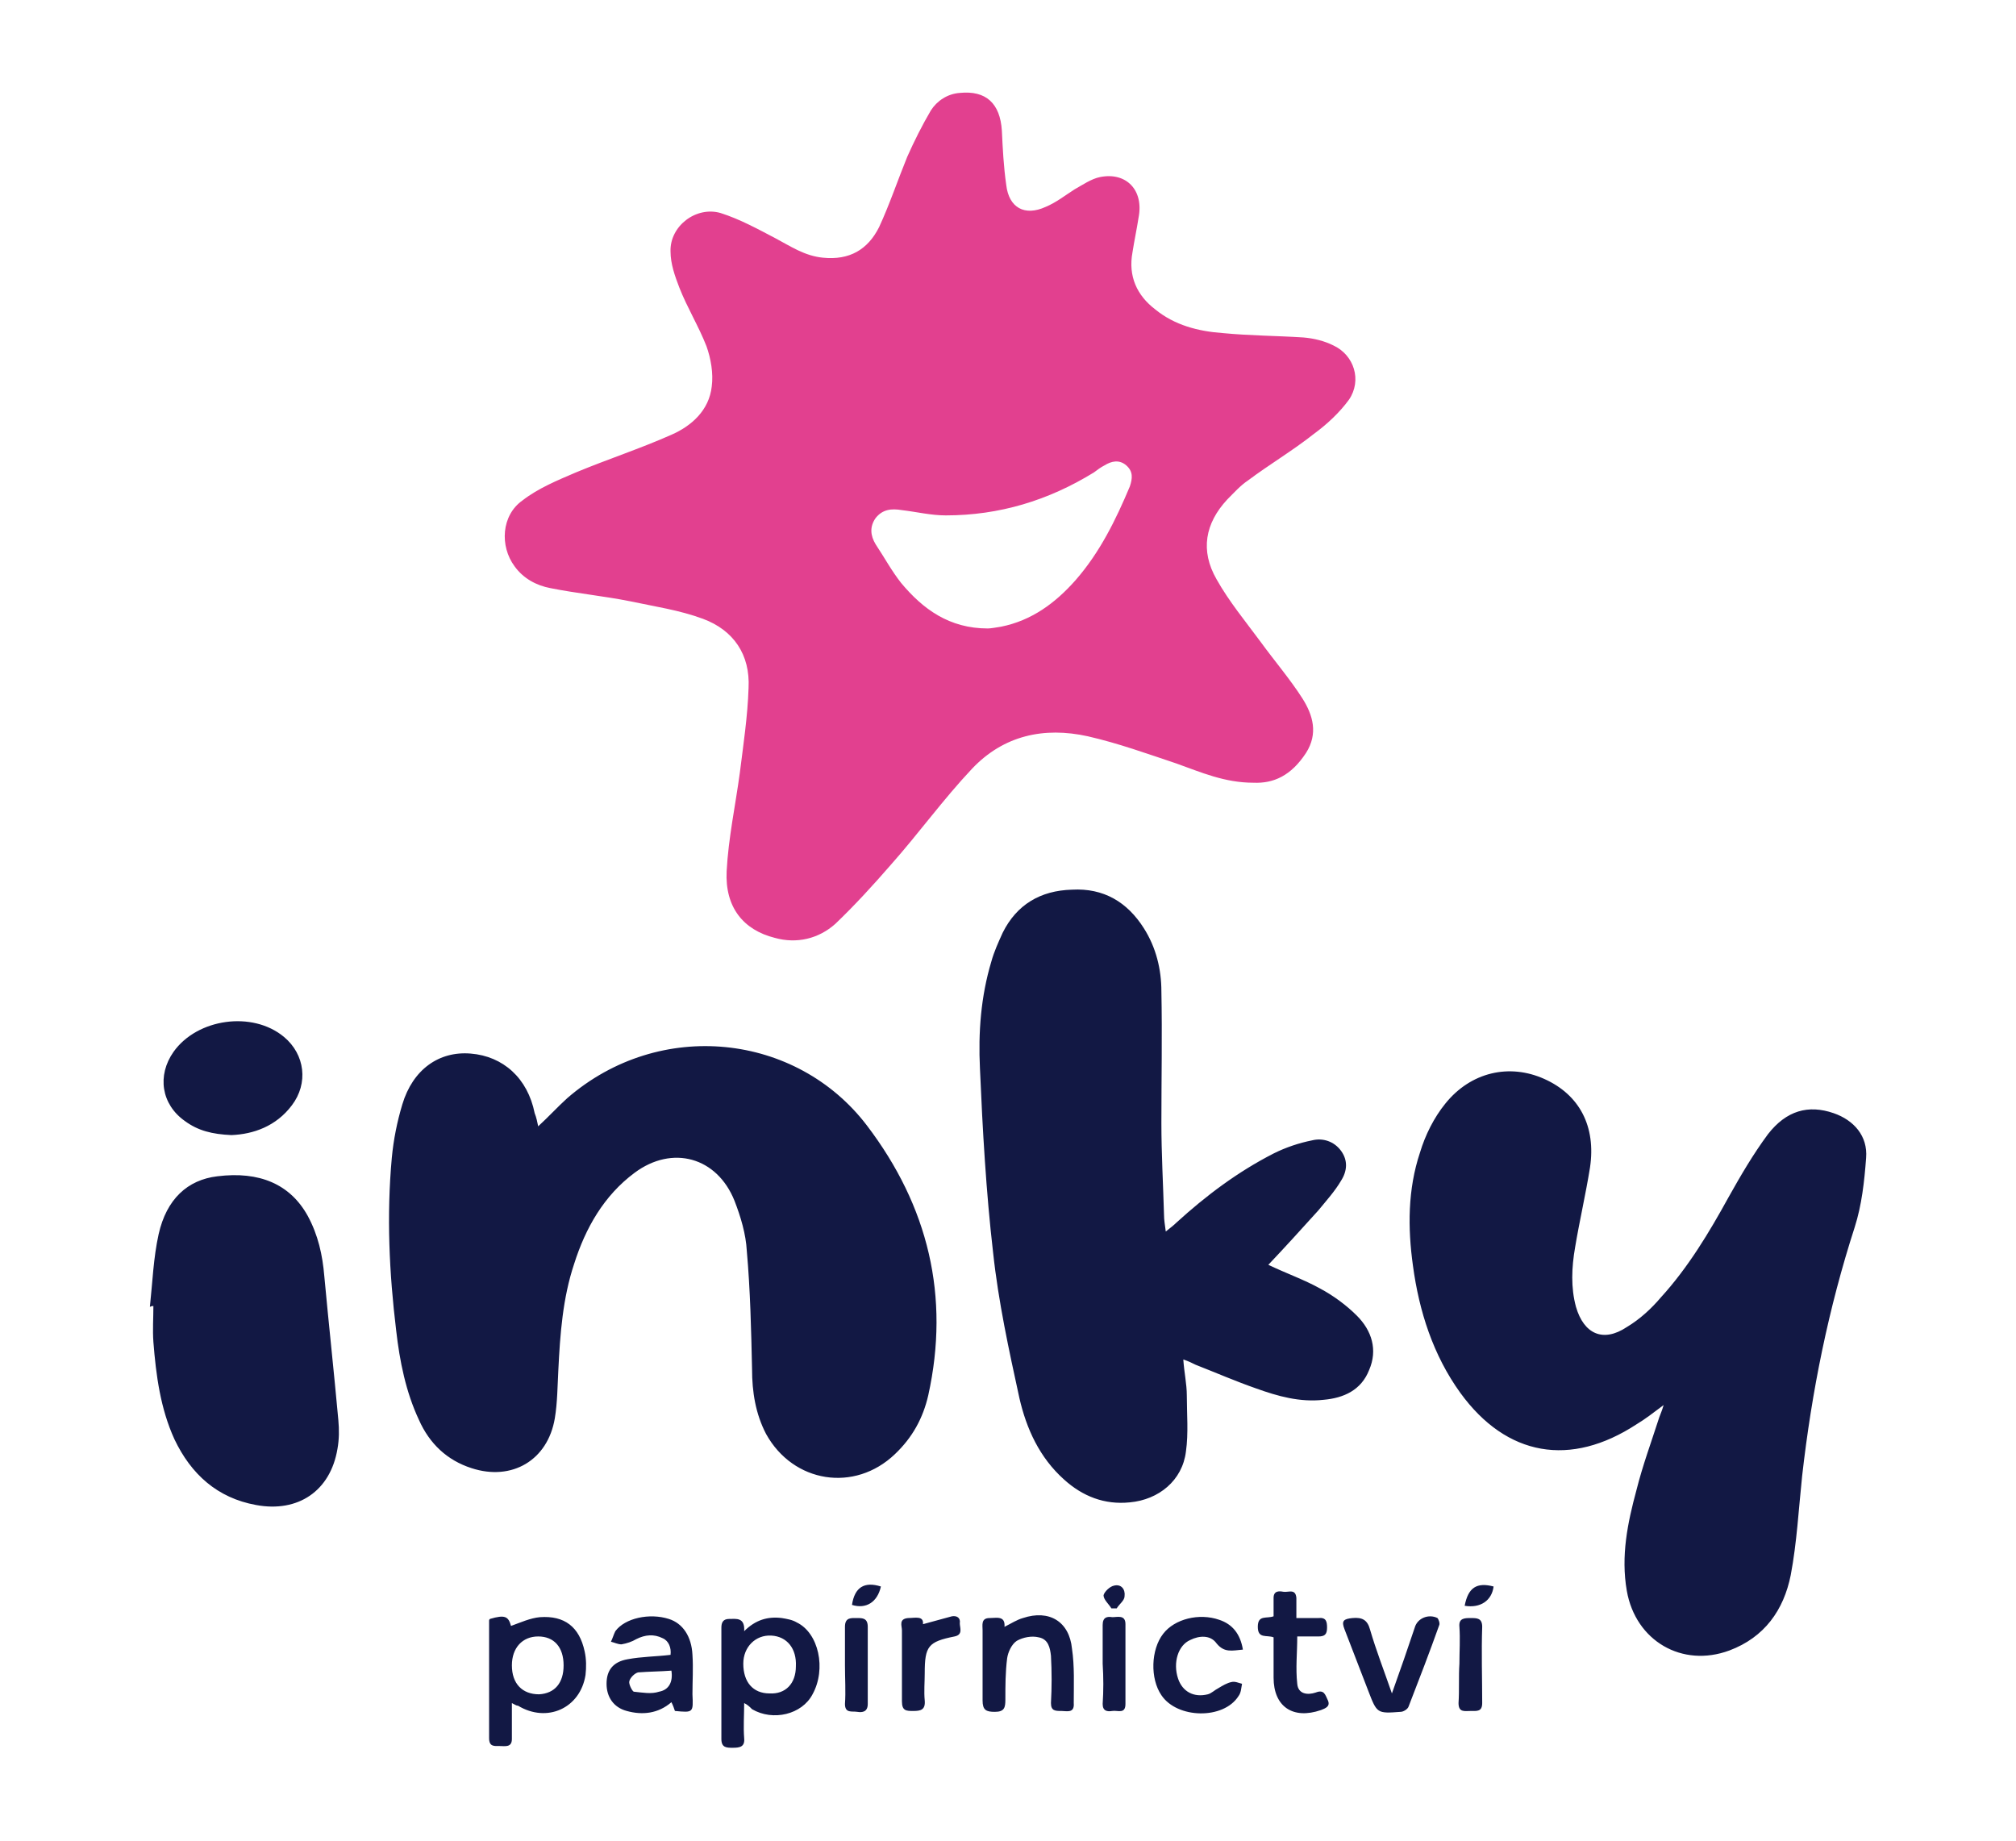
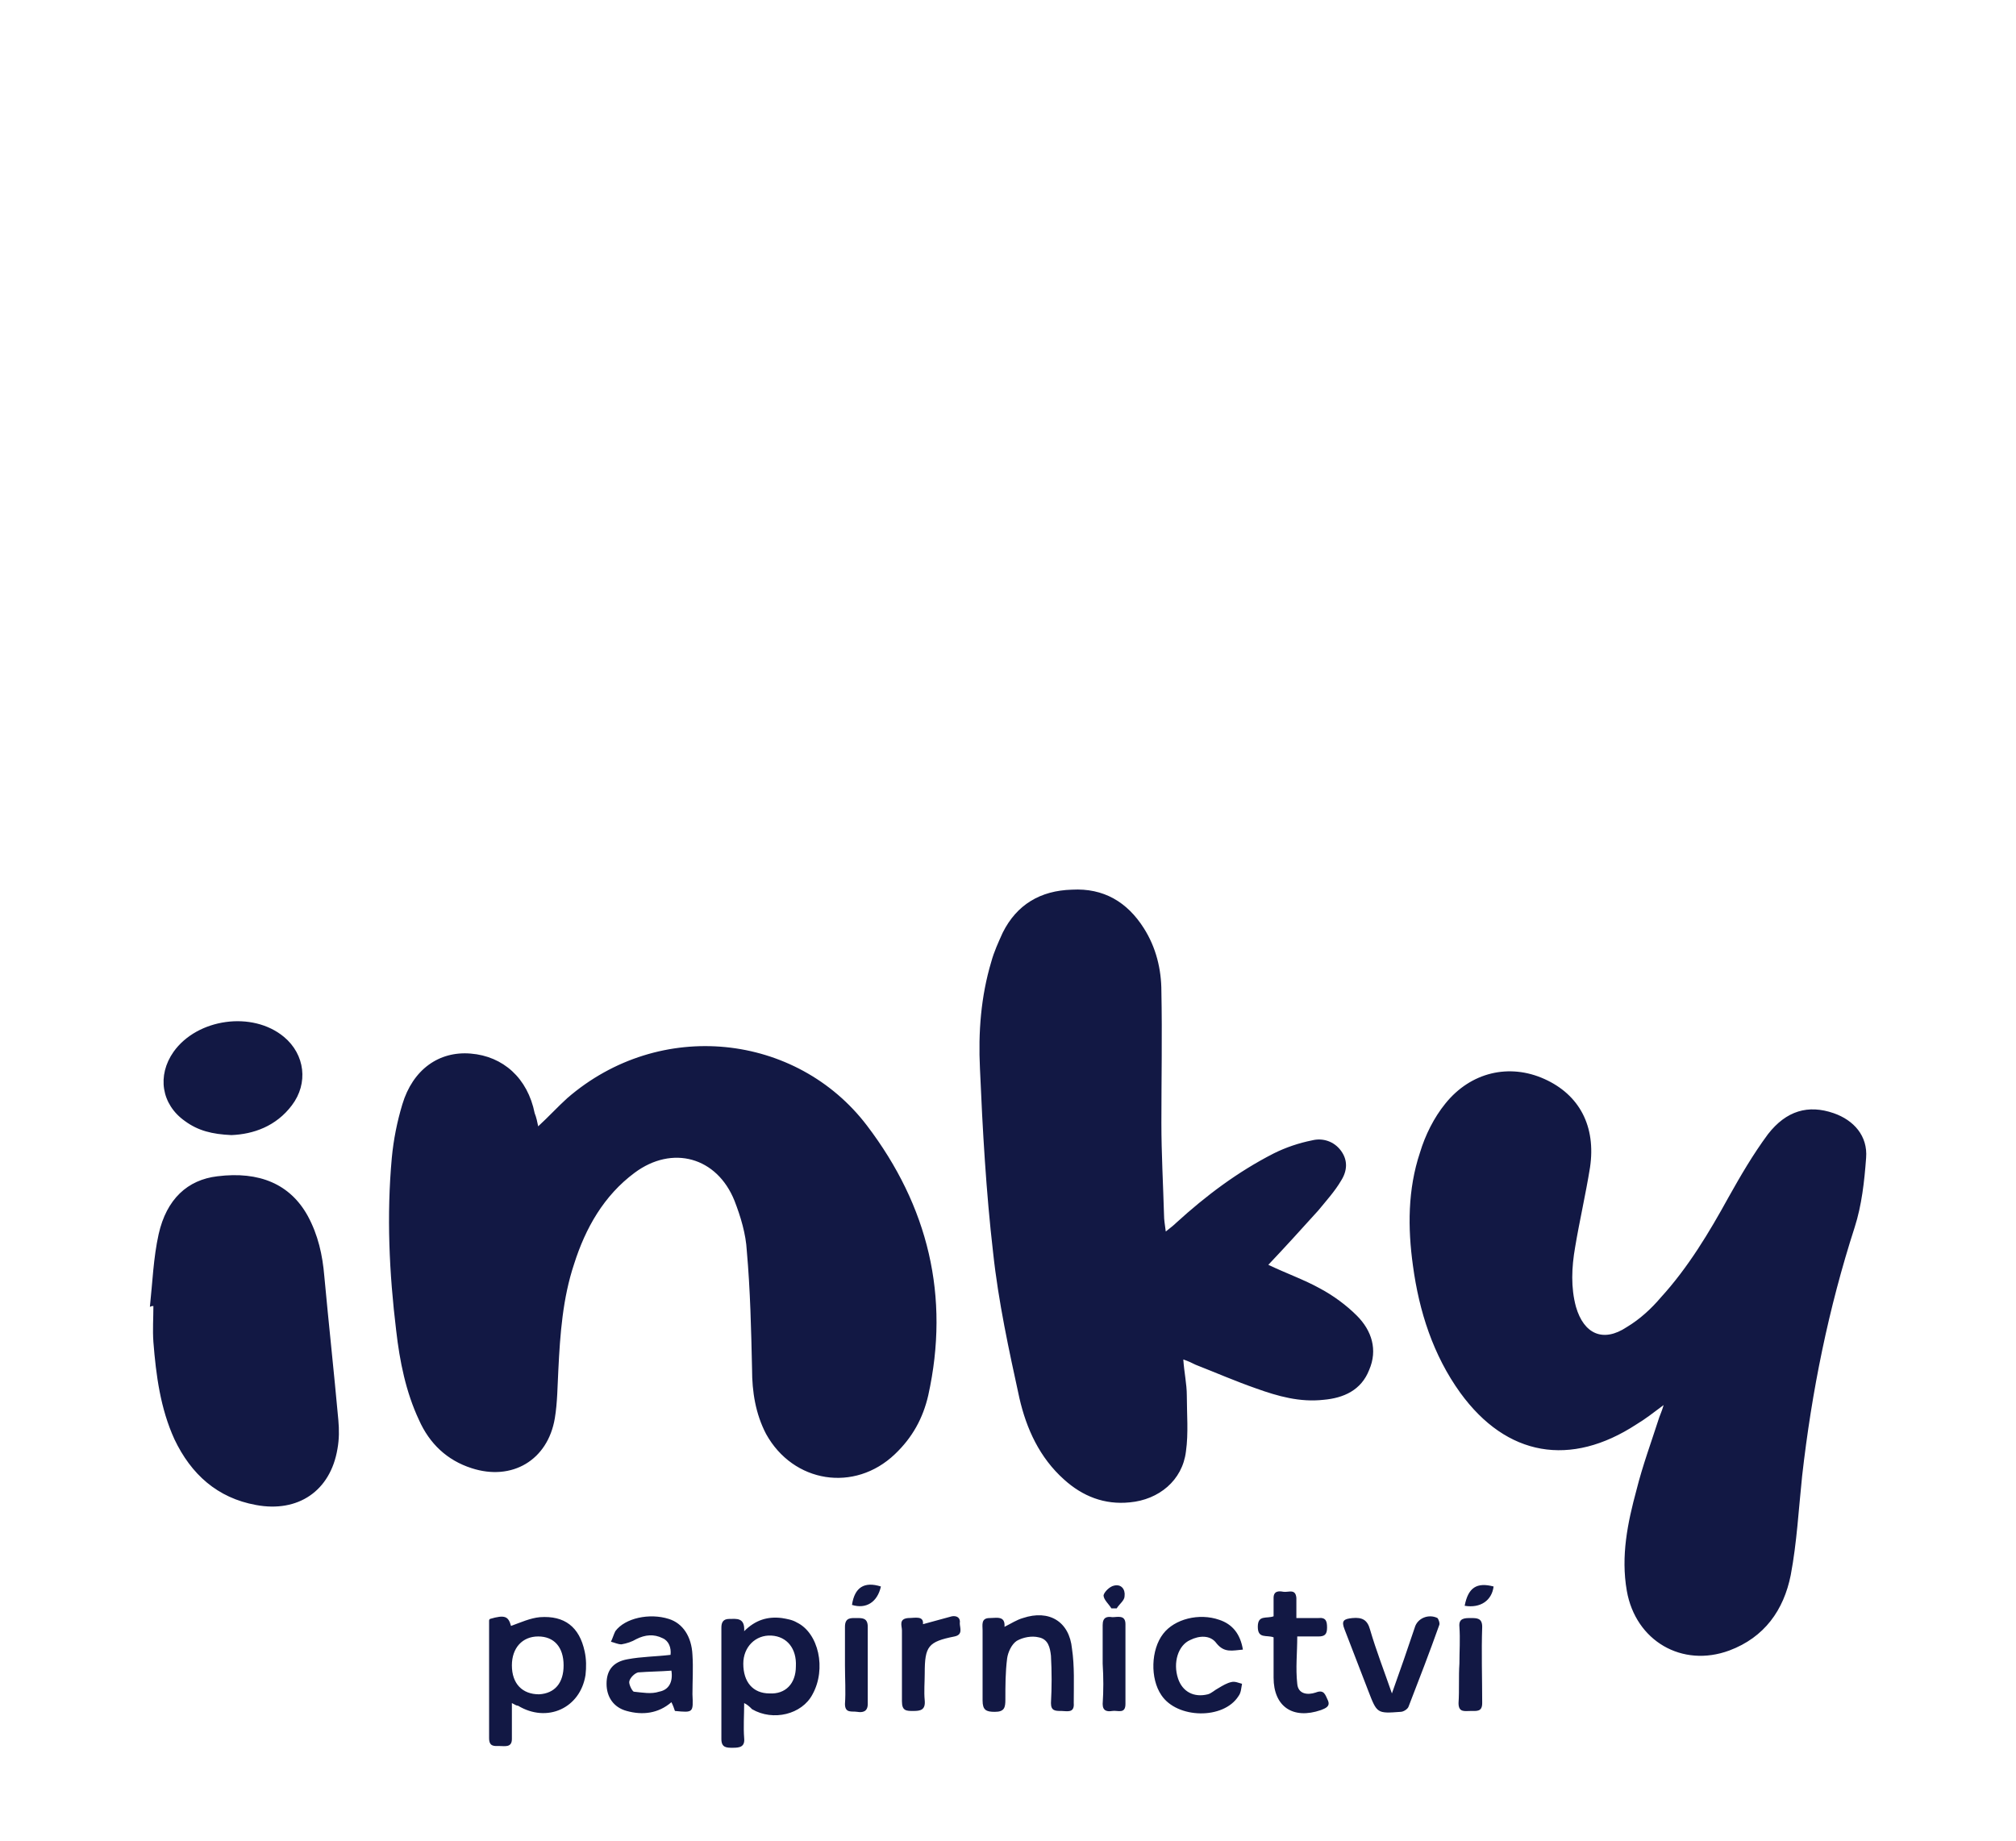
<svg xmlns="http://www.w3.org/2000/svg" version="1.1" id="Layer_1" x="0px" y="0px" viewBox="0 0 230 210" style="enable-background:new 0 0 230 210;" xml:space="preserve">
-   <path style="fill:#E2408F;" d="M143,89.3c-3.3,0-6-1.2-8.8-2.2c-3.3-1.1-6.6-2.3-10.1-3.1c-5-1.1-9.6-0.1-13.2,3.7  c-3.3,3.5-6.1,7.4-9.3,11c-2,2.3-4.1,4.6-6.3,6.7c-1.9,1.7-4.4,2.3-6.9,1.6c-3.6-0.9-5.7-3.5-5.5-7.6c0.2-3.8,1-7.5,1.5-11.2  c0.4-3.2,0.9-6.5,1-9.7c0.2-3.8-1.7-6.6-5.2-7.9c-2.7-1-5.5-1.4-8.3-2c-3-0.6-6.1-0.9-9.1-1.5c-1.6-0.3-3.1-1.1-4.1-2.5  c-1.7-2.3-1.5-5.8,0.9-7.5c1.8-1.4,4-2.3,6.1-3.2c3.6-1.5,7.3-2.7,10.9-4.3c2.3-1,4.3-2.8,4.6-5.5c0.2-1.5-0.1-3.2-0.6-4.6  c-0.9-2.3-2.2-4.4-3.1-6.7c-0.5-1.3-1-2.7-1-4.1c-0.1-2.9,2.9-5.2,5.7-4.4c2.2,0.7,4.2,1.8,6.3,2.9c1.7,0.9,3.3,2,5.4,2.2  c3,0.3,5.1-0.9,6.4-3.5c1.2-2.6,2.1-5.3,3.2-8c0.8-1.8,1.7-3.6,2.7-5.3c0.7-1.1,1.9-1.9,3.3-2c3-0.3,4.6,1.2,4.8,4.3  c0.1,2.1,0.2,4.1,0.5,6.2c0.3,2.6,2.1,3.6,4.5,2.5c1.2-0.5,2.2-1.3,3.3-2c0.9-0.5,1.9-1.2,2.9-1.4c3-0.6,5,1.5,4.4,4.6  c-0.2,1.3-0.5,2.7-0.7,4c-0.5,2.7,0.5,4.9,2.6,6.5c2.2,1.8,4.9,2.5,7.7,2.7c3.1,0.3,6.1,0.3,9.2,0.5c1.2,0.1,2.4,0.4,3.4,0.9  c2.4,1.1,3.3,4,1.8,6.2c-1.1,1.5-2.5,2.8-4,3.9c-2.4,1.9-5.1,3.5-7.5,5.3c-0.9,0.6-1.6,1.4-2.4,2.2c-2.5,2.7-3.1,5.8-1.2,9.1  c1.4,2.5,3.3,4.8,5,7.1c1.6,2.2,3.4,4.3,4.8,6.5c1.2,1.9,1.8,4,0.4,6.2C147.3,88.5,145.3,89.4,143,89.3z M112.7,71.7  c0.3,0,0.9-0.1,1.5-0.2c3.5-0.7,6.2-2.7,8.5-5.3c2.8-3.2,4.6-6.9,6.2-10.7c0.3-0.9,0.4-1.7-0.4-2.4c-0.8-0.7-1.7-0.5-2.5,0  c-0.4,0.2-0.8,0.5-1.2,0.8c-5.2,3.2-10.8,4.9-16.9,4.9c-1.7,0-3.3-0.4-5-0.6c-1.2-0.2-2.2-0.1-3,0.9c-0.7,1-0.6,2,0,3  c1,1.5,1.8,3,2.9,4.4C105.3,69.5,108.3,71.7,112.7,71.7z" />
  <path style="fill:#121844;" d="M61.4,128.5c1.2-1.1,2.2-2.2,3.3-3.2c10.6-9.2,26.2-7.4,34.2,3.1c7,9.2,9.5,19.5,7,30.8  c-0.6,2.6-1.8,4.8-3.8,6.7c-4.6,4.4-11.6,3.3-14.7-2.3c-1.2-2.3-1.6-4.8-1.6-7.4c-0.1-4.5-0.2-9-0.6-13.5c-0.1-1.9-0.7-3.9-1.4-5.7  c-2-5-7.1-6.4-11.4-3.2c-3.5,2.6-5.6,6.3-6.9,10.4c-1.3,3.9-1.6,8-1.8,12.1c-0.1,1.8-0.1,3.7-0.4,5.5c-0.8,4.8-4.9,7.2-9.5,5.7  c-2.8-0.9-4.8-2.8-6-5.5c-1.5-3.2-2.2-6.7-2.6-10.2c-0.8-6.6-1.1-13.1-0.5-19.7c0.2-2.1,0.6-4.1,1.2-6.1c1.2-4,4.2-6.1,7.8-5.8  c3.7,0.3,6.5,2.8,7.3,6.8C61.2,127.5,61.3,128,61.4,128.5z M189.3,161.7c-0.9,2.8-1.9,5.5-2.6,8.3c-1,3.7-1.8,7.5-1.1,11.5  c1,5.7,6.3,8.8,11.7,6.8c4-1.5,6.2-4.6,7-8.6c0.7-3.7,0.9-7.5,1.3-11.3c1.1-9.7,3-19.1,6-28.4c0.8-2.5,1.1-5.2,1.3-7.9  c0.2-2.5-1.4-4.3-3.7-5.1c-2.9-1-5.4-0.3-7.5,2.4c-1.7,2.3-3.1,4.7-4.5,7.2c-2.2,4-4.6,8-7.7,11.4c-1.1,1.3-2.4,2.5-3.9,3.4  c-2.7,1.8-4.9,0.8-5.8-2.3c-0.6-2.2-0.5-4.5-0.1-6.8c0.5-3,1.2-6,1.7-9.1c0.7-4.7-1.2-8.3-5.2-10.1c-4-1.8-8.4-0.8-11.3,2.8  c-1.3,1.6-2.3,3.6-2.9,5.6c-1.4,4.2-1.4,8.6-0.8,12.9c0.7,5.2,2.3,10.2,5.4,14.5c5.3,7.3,12.6,8.5,20.1,3.6c1-0.6,1.9-1.3,3.1-2.2  C189.6,161,189.4,161.4,189.3,161.7z M150.4,138.1c0.9-1.1,1.9-2.2,2.6-3.4c0.7-1.1,0.8-2.3,0-3.4c-0.8-1.1-2.1-1.5-3.3-1.2  c-1.5,0.3-3,0.8-4.4,1.5c-4.1,2.1-7.7,4.8-11.1,7.9c-0.3,0.3-0.7,0.6-1.2,1c-0.1-0.8-0.2-1.3-0.2-1.9c-0.1-3.5-0.3-7-0.3-10.5  c0-5,0.1-10,0-15c0-2.5-0.6-5-2-7.2c-1.9-3-4.6-4.6-8.2-4.4c-3.6,0.1-6.3,1.7-7.9,4.9c-0.5,1.1-1,2.2-1.3,3.3  c-1.2,4-1.5,8.1-1.3,12.2c0.3,7,0.7,14.1,1.5,21c0.6,5.6,1.8,11.1,3,16.6c0.8,3.5,2.3,6.8,5.1,9.3c2.1,1.9,4.6,2.9,7.5,2.6  c3.3-0.3,6-2.5,6.4-5.8c0.3-2.1,0.1-4.3,0.1-6.4c0-1.3-0.3-2.6-0.4-4.1c0.6,0.2,1,0.4,1.4,0.6c2.3,0.9,4.6,1.9,6.9,2.7  c2.5,0.9,5,1.6,7.7,1.3c2.3-0.2,4.3-1.1,5.2-3.4c1-2.3,0.3-4.5-1.4-6.2c-1.2-1.2-2.7-2.3-4.2-3.1c-1.8-1-3.8-1.7-5.9-2.7  C146.6,142.3,148.5,140.2,150.4,138.1z M17.5,149c0,1.4-0.1,2.7,0,4.1c0.3,3.8,0.8,7.6,2.4,11.1c1.9,4,4.9,6.7,9.3,7.5  c4.8,0.9,8.5-1.6,9.3-6.4c0.2-1.1,0.2-2.2,0.1-3.3c-0.5-5.5-1.1-11-1.6-16.4c-0.2-2.4-0.7-4.7-1.9-6.9c-2-3.6-5.5-5.1-10.3-4.5  c-3.4,0.4-5.8,2.6-6.7,6.6c-0.6,2.7-0.7,5.5-1,8.3C17.3,149,17.4,149,17.5,149z M33.3,126.1c1.9-2.5,1.5-5.8-0.9-7.8  c-3.6-3-9.9-2.1-12.6,1.7c-1.9,2.7-1.4,6,1.3,7.9c1.5,1.1,3.1,1.5,5.3,1.6C28.9,129.4,31.5,128.5,33.3,126.1z M84.9,194.3  c0,1.4-0.1,2.7,0,4c0.1,1-0.5,1.1-1.3,1.1c-0.7,0-1.3,0-1.3-1c0-4.2,0-8.5,0-12.7c0-0.6,0.2-1,0.9-1c0.8,0,1.8-0.2,1.7,1.4  c1.3-1.3,2.7-1.7,4.3-1.5c0.6,0.1,1.2,0.2,1.7,0.5c2.5,1.2,3.4,5.3,1.8,8.2c-1.2,2.3-4.5,3.1-6.9,1.7  C85.5,194.7,85.3,194.5,84.9,194.3z M87.8,193.2c1.8,0.1,3-1.1,3-3.1c0.1-2-1-3.4-2.8-3.5s-3.2,1.3-3.2,3.2  C84.8,191.9,85.9,193.2,87.8,193.2z M58.4,194.3c0,1.5,0,2.8,0,4.1c0,1-0.8,0.8-1.4,0.8c-0.6,0-1.2,0.1-1.2-0.9c0-4.5,0-8.9,0-13.4  c0-0.1,0-0.1,0.1-0.2c1.7-0.5,2.1-0.3,2.4,0.8c1.1-0.4,2.2-0.9,3.3-1c2.8-0.2,4.5,1.1,5.1,3.9c0.2,0.9,0.2,1.8,0.1,2.7  c-0.6,3.8-4.4,5.5-7.7,3.5C58.9,194.6,58.8,194.5,58.4,194.3z M64.3,190c0-2.1-1.1-3.3-2.9-3.3c-1.8,0-3,1.3-3,3.3  c0,2.1,1.2,3.3,3.1,3.3C63.3,193.2,64.3,192,64.3,190z M77,195.2c-0.1-0.3-0.2-0.6-0.4-1c-1.5,1.3-3.3,1.5-5.1,1  c-1.5-0.4-2.3-1.6-2.3-3.1s0.7-2.5,2.4-2.8c1.6-0.3,3.2-0.3,4.9-0.5c0.1-0.8-0.2-1.6-0.9-1.9c-1-0.5-2-0.4-3,0.1  c-0.5,0.3-1.1,0.5-1.7,0.6c-0.4,0-0.8-0.2-1.2-0.3c0.2-0.4,0.3-0.8,0.5-1.2c1.1-1.5,3.9-2.1,6.1-1.4c1.6,0.5,2.6,2,2.7,4.1  c0.1,1.5,0,3,0,4.5C79.1,195.4,79.1,195.4,77,195.2z M76.6,190.6c-1.3,0.1-2.5,0.1-3.8,0.2c-0.4,0.1-0.9,0.6-1,1  c-0.1,0.3,0.3,1.1,0.5,1.2c1,0.1,2,0.3,2.9,0C76.3,192.8,76.8,191.9,76.6,190.6z M112.9,184.6c-1,0-0.8,0.8-0.8,1.4c0,2.7,0,5.3,0,8  c0,1.1,0.4,1.3,1.4,1.3c1.1,0,1.2-0.5,1.2-1.4c0-1.6,0-3.1,0.2-4.7c0.1-0.7,0.5-1.6,1.1-2c0.7-0.4,1.7-0.6,2.5-0.4  c1.1,0.2,1.3,1.2,1.4,2.1c0.1,1.8,0.1,3.6,0,5.4c0,0.9,0.5,0.9,1.2,0.9c0.6,0,1.5,0.3,1.4-0.9c0-2.1,0.1-4.2-0.2-6.2  c-0.3-3.1-2.6-4.5-5.6-3.5c-0.7,0.2-1.3,0.6-2.1,1C114.7,184.3,113.7,184.6,112.9,184.6z M139.1,184.8c-2.3-0.8-5.1-0.1-6.4,1.6  c-1.4,1.8-1.5,5.1-0.2,7c1.8,2.7,7.1,2.8,8.8,0.1c0.3-0.4,0.3-0.9,0.4-1.4c-0.4-0.1-0.8-0.3-1.2-0.2c-0.5,0.1-1,0.4-1.5,0.7  c-0.4,0.2-0.8,0.6-1.2,0.7c-1.6,0.4-2.9-0.3-3.4-1.8c-0.6-1.8,0-3.8,1.4-4.4c1-0.5,2.3-0.6,3,0.4c0.9,1.1,1.8,0.8,3,0.7  C141.5,186.4,140.6,185.3,139.1,184.8z M156.3,185.9c-0.3-1.1-0.9-1.4-2-1.3c-1,0.1-1.3,0.3-0.9,1.3c0.9,2.3,1.8,4.7,2.7,7  c1,2.6,1,2.6,3.7,2.4c0.3,0,0.8-0.3,0.9-0.6c1.2-3.1,2.4-6.2,3.5-9.3c0.1-0.2-0.1-0.7-0.2-0.8c-1-0.5-2.3,0-2.6,1.1  c-0.8,2.4-1.6,4.7-2.6,7.5C157.9,190.6,157,188.3,156.3,185.9z M145.3,191.4c0,3.3,2.2,4.8,5.4,3.7c0.5-0.2,1.1-0.4,0.8-1.1  c-0.3-0.6-0.4-1.3-1.4-0.9c-0.9,0.3-2,0.2-2.1-1c-0.2-1.8,0-3.5,0-5.4c0.9,0,1.6,0,2.4,0c0.7,0,1-0.2,1-1c0-0.7-0.1-1.2-1-1.1  c-0.8,0-1.6,0-2.5,0c0-0.9,0-1.6,0-2.3c-0.1-1.1-0.9-0.6-1.5-0.7c-0.5-0.1-1.1-0.1-1.1,0.7c0,0.7,0,1.4,0,2.1  c-0.8,0.3-1.8-0.2-1.8,1.2s1,0.9,1.8,1.2C145.3,188.4,145.3,189.9,145.3,191.4z M103.6,184.6c-1.1,0.1-0.7,0.9-0.7,1.4  c0,2.7,0,5.4,0,8.1c0,1.1,0.5,1.1,1.3,1.1s1.4-0.1,1.3-1.2c-0.1-1,0-2.1,0-3.1c0-3.1,0.4-3.6,3.4-4.2c1-0.2,0.6-1,0.6-1.5  c0.1-0.6-0.3-0.9-0.9-0.8c-1.1,0.3-2.2,0.6-3.3,0.9C105.4,184.3,104.4,184.6,103.6,184.6z M96.4,194.4c0,1.1,0.8,0.8,1.4,0.9  c0.6,0.1,1.2,0,1.2-0.9c0-2.9,0-5.9,0-8.8c0-1-0.6-1-1.2-1c-0.7,0-1.4-0.1-1.4,1c0,1.5,0,2.9,0,4.4S96.5,193,96.4,194.4z   M125.8,194.4c0,0.8,0.5,0.9,1.1,0.8c0.6-0.1,1.5,0.4,1.5-0.8c0-3,0-6.1,0-9.1c0-1.1-0.9-0.8-1.5-0.8c-0.6-0.1-1.1,0-1.1,0.9  c0,1.5,0,3,0,4.4C125.9,191.4,125.9,192.9,125.8,194.4z M166.4,194.3c0,1.1,0.7,0.9,1.4,0.9s1.3,0.1,1.3-0.9c0-2.9-0.1-5.8,0-8.7  c0-1-0.6-1-1.3-1s-1.4,0-1.3,1c0.1,1.4,0,2.8,0,4.2C166.4,191.3,166.5,192.8,166.4,194.3z M97.2,183.1c1.6,0.5,2.9-0.3,3.3-2.1  C98.6,180.4,97.5,181.1,97.2,183.1z M170.4,181c-1.9-0.5-2.9,0.1-3.3,2.2C168.9,183.5,170.2,182.6,170.4,181z M127.4,183.5  c0.3-0.5,0.9-0.9,0.9-1.4c0.1-0.8-0.4-1.4-1.2-1.2c-0.5,0.1-1.1,0.7-1.2,1.1c0,0.5,0.6,1,0.9,1.5C127,183.5,127.2,183.5,127.4,183.5  z" />
</svg>